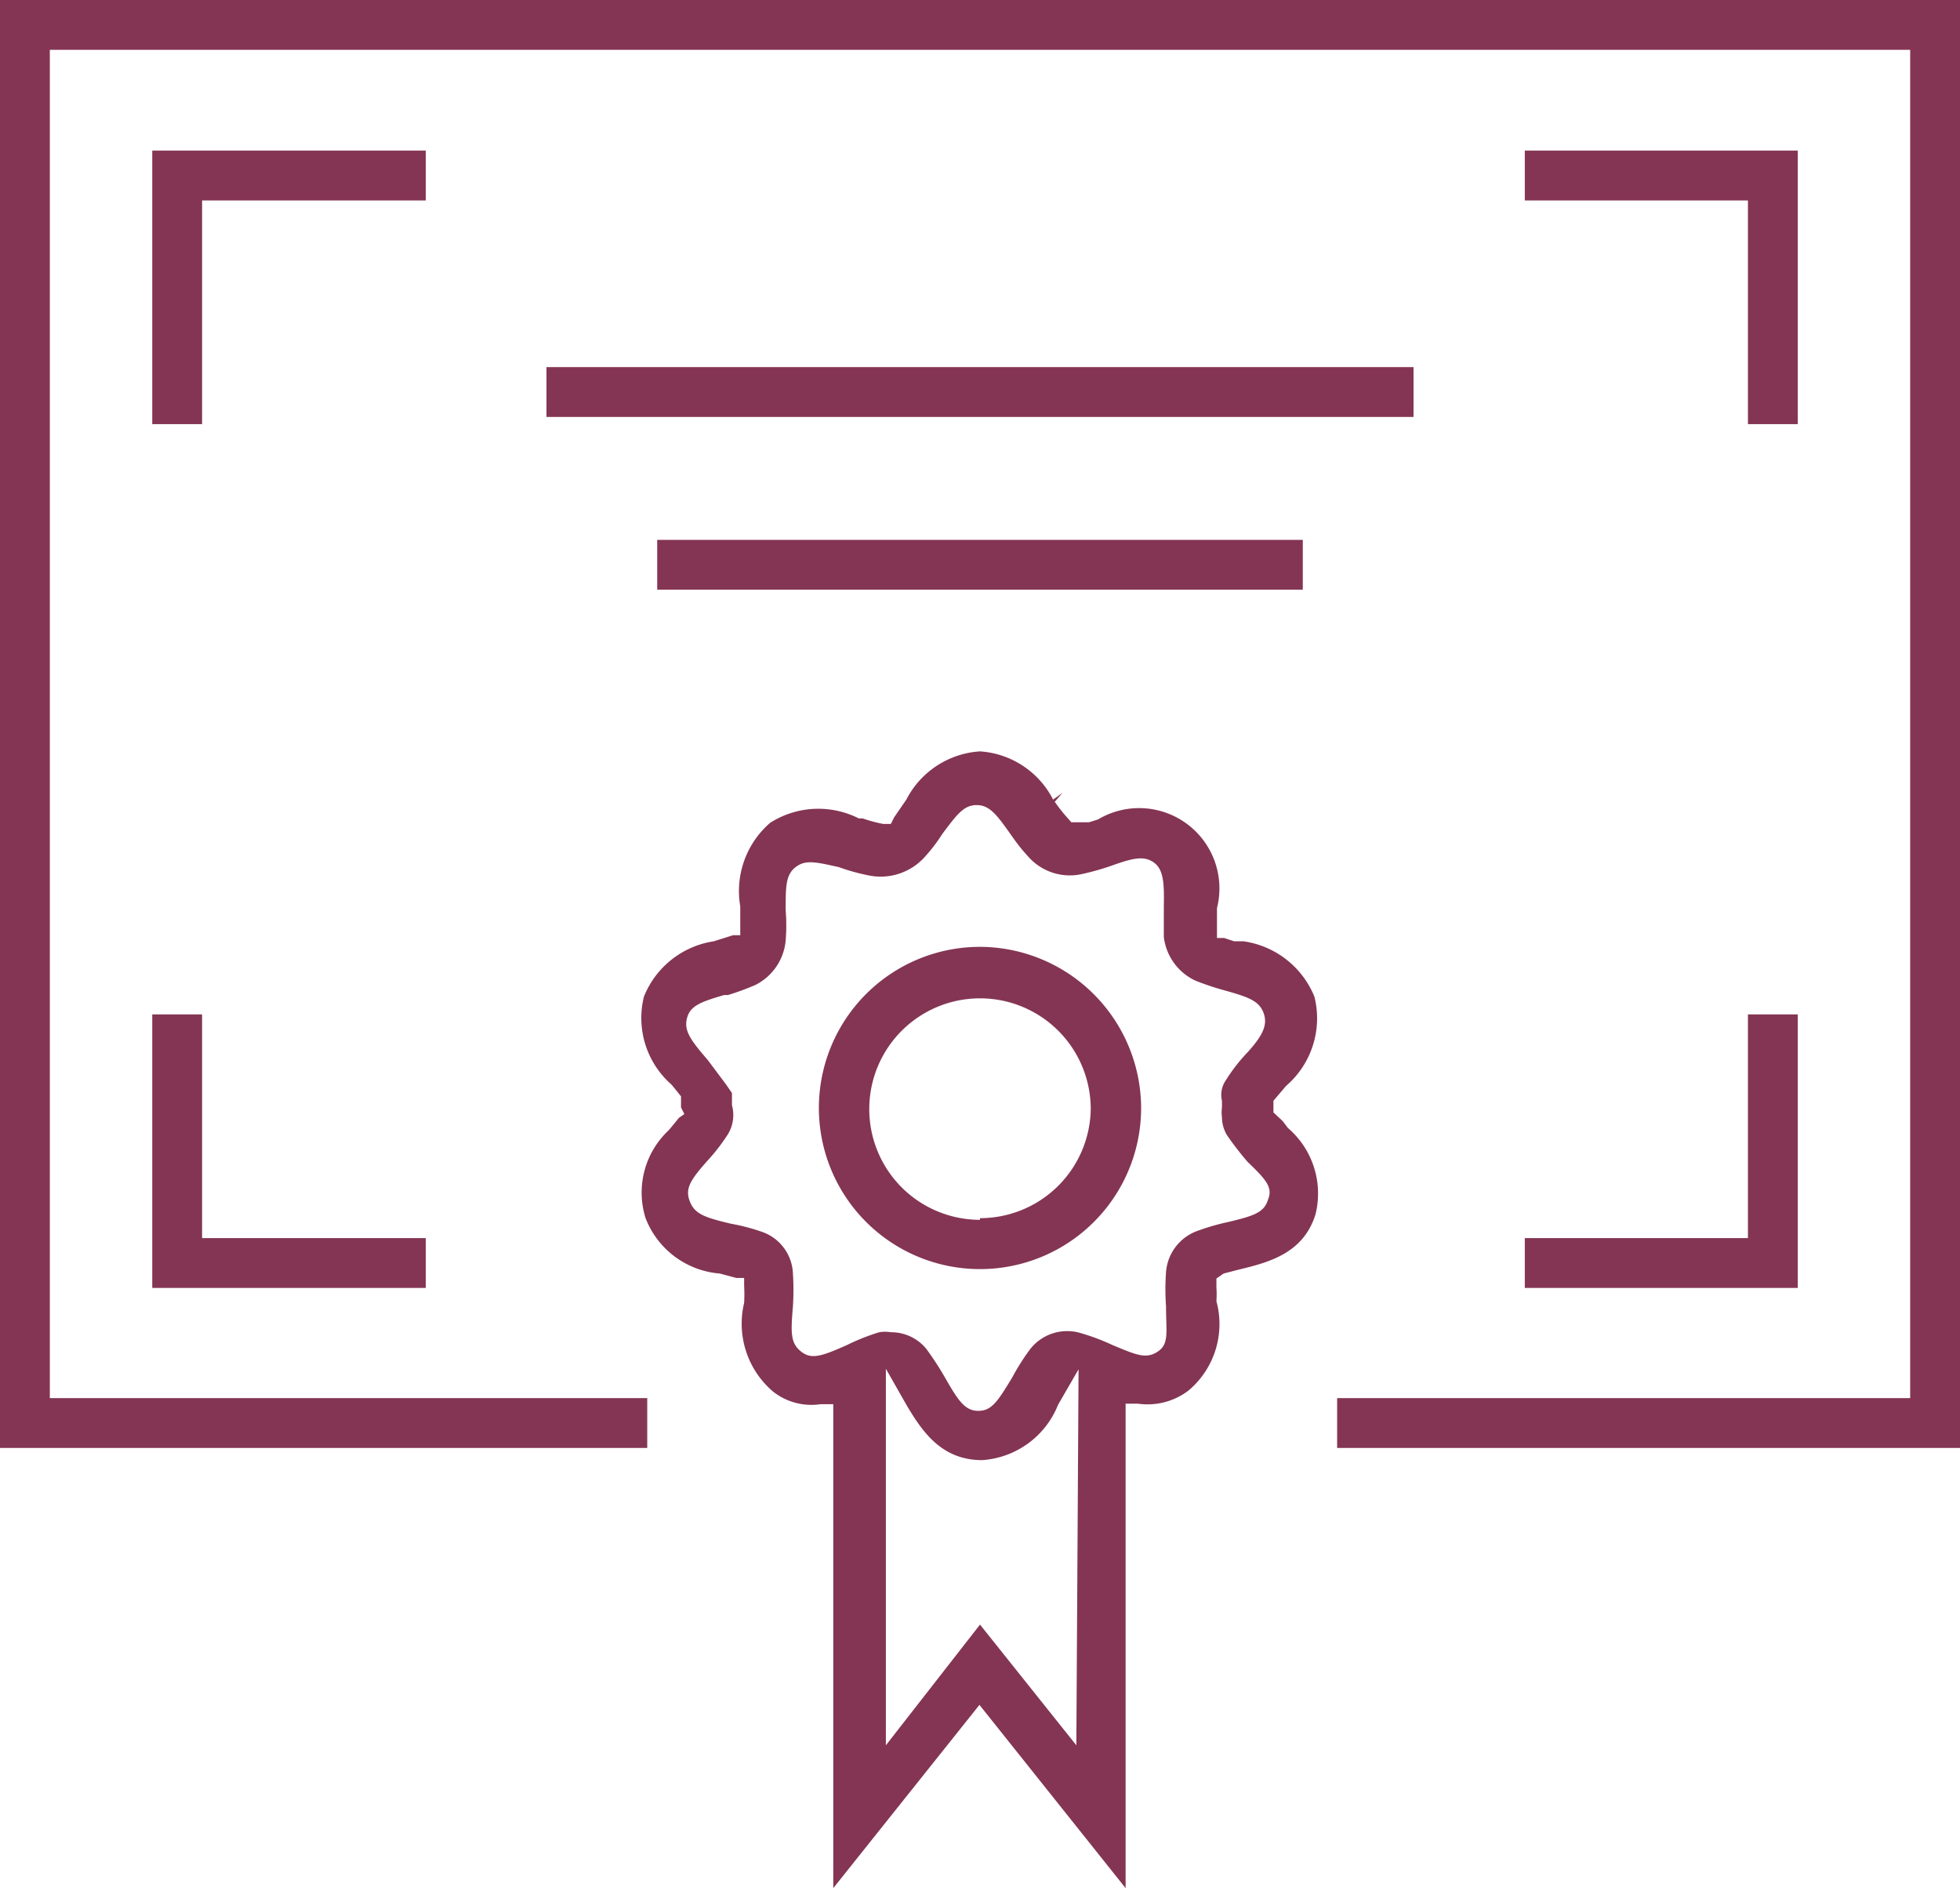
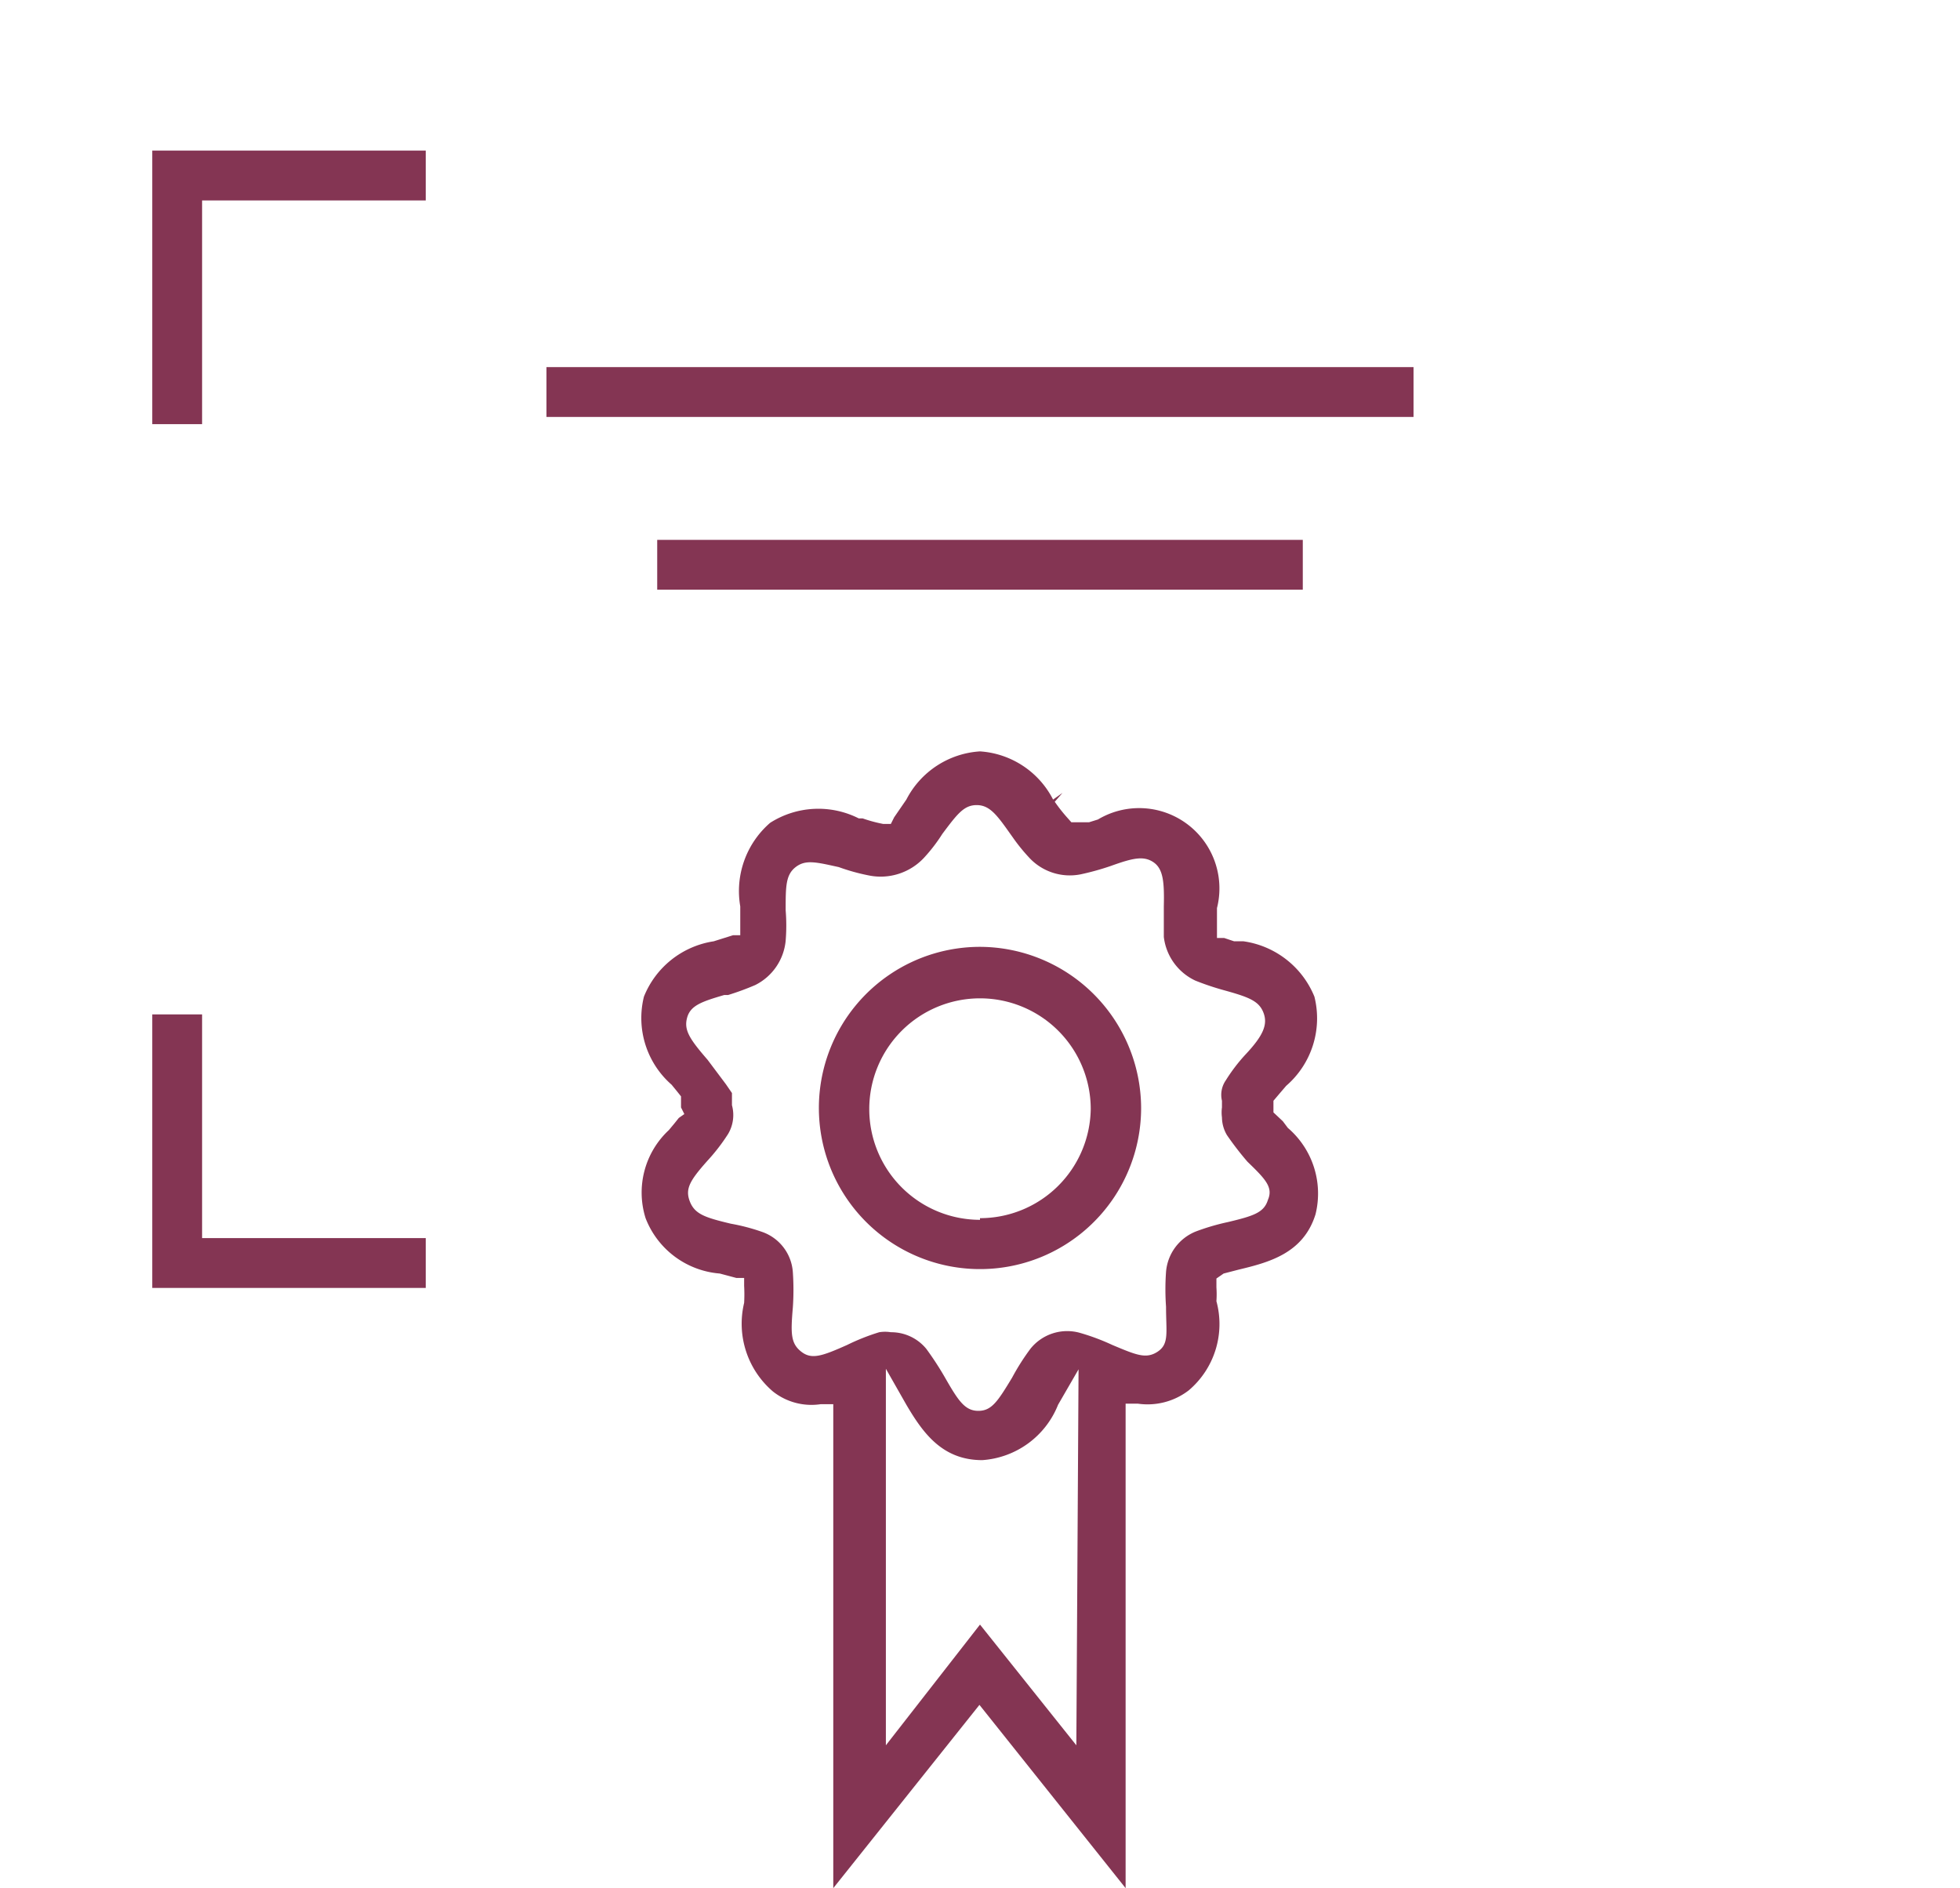
<svg xmlns="http://www.w3.org/2000/svg" viewBox="0 0 35.4 34.1">
  <defs>
    <style>.cls-1{fill:#843553;}</style>
  </defs>
  <title>Asset 2</title>
  <g id="Layer_2" data-name="Layer 2">
    <g id="Layer_1-2" data-name="Layer 1">
-       <polygon class="cls-1" points="35.4 0 35.4 26.15 24.15 26.15 24.15 25.25 34.5 25.25 34.5 0.9 0.9 0.9 0.9 25.25 11.69 25.25 11.69 26.15 0 26.15 0 0 35.4 0" />
      <path class="cls-1" d="M23.26,20.37h0l-.09-.12L23,20.09v-.21l.11-.13.12-.14A1.61,1.61,0,0,0,23.74,18a1.63,1.63,0,0,0-1.28-1l-.17,0-.18-.06-.13,0V16.4a1.45,1.45,0,0,0-2.15-1.6l-.16.05-.2,0-.12,0-.08-.09a3,3,0,0,1-.22-.28l.14-.16-.17.12a1.6,1.6,0,0,0-1.32-.87,1.61,1.61,0,0,0-1.33.87l-.11.16-.11.16-.06.12-.14,0a2.54,2.54,0,0,1-.37-.1l-.07,0a1.62,1.62,0,0,0-1.6.08,1.63,1.63,0,0,0-.54,1.51c0,.14,0,.26,0,.38v.14l-.13,0-.35.11a1.62,1.62,0,0,0-1.26,1,1.6,1.6,0,0,0,.5,1.59l.09.11.08.1,0,.06V20l.06.12-.1.07-.08.1-.1.12A1.54,1.54,0,0,0,11.66,22,1.57,1.57,0,0,0,13,23l.3.08.14,0v.14a2.85,2.85,0,0,1,0,.31,1.61,1.61,0,0,0,.52,1.6,1.12,1.12,0,0,0,.86.23l.23,0V34.1l2.64-3.31,2.64,3.31V25.35l.22,0a1.22,1.22,0,0,0,.92-.24,1.57,1.57,0,0,0,.5-1.61,1.81,1.81,0,0,0,0-.25v-.16L22.1,23l.27-.07c.54-.13,1.17-.29,1.39-1A1.56,1.56,0,0,0,23.26,20.37ZM19.44,31.52,17.7,29.34,16,31.52v-6.8l.37.65c.3.51.65,1,1.37,1a1.59,1.59,0,0,0,1.37-1l.37-.64Zm3.46-9.85c-.07.23-.26.29-.72.4a4.06,4.06,0,0,0-.58.17.86.86,0,0,0-.54.73,4.43,4.43,0,0,0,0,.63c0,.46.06.67-.15.81s-.39.06-.82-.12a4,4,0,0,0-.59-.22.85.85,0,0,0-.89.29,4.13,4.13,0,0,0-.33.52c-.26.43-.37.6-.61.6s-.36-.18-.59-.58a5.59,5.59,0,0,0-.35-.54.82.82,0,0,0-.64-.3.66.66,0,0,0-.21,0,3.89,3.89,0,0,0-.58.23c-.45.2-.64.27-.83.12s-.19-.33-.15-.8a4.66,4.66,0,0,0,0-.63.83.83,0,0,0-.55-.73,3.6,3.6,0,0,0-.57-.15c-.46-.11-.65-.17-.74-.4s0-.38.32-.74a3.46,3.46,0,0,0,.37-.48.67.67,0,0,0,.07-.52l0,0,0-.22-.11-.16-.33-.44c-.33-.38-.43-.54-.37-.76s.26-.29.67-.41l.07,0a4.84,4.84,0,0,0,.49-.18,1,1,0,0,0,.55-.8,3.37,3.37,0,0,0,0-.55c0-.43,0-.64.18-.78s.37-.09.78,0a3.63,3.63,0,0,0,.54.15,1.07,1.07,0,0,0,1-.32,3,3,0,0,0,.33-.43c.27-.36.39-.52.62-.52s.36.17.6.51l.05.07a3.26,3.26,0,0,0,.29.36,1,1,0,0,0,.94.31,4.77,4.77,0,0,0,.54-.15c.39-.14.59-.19.77-.07s.2.36.19.8c0,.18,0,.36,0,.55a1,1,0,0,0,.57.79,4.88,4.88,0,0,0,.54.18c.43.12.61.19.69.4s0,.41-.33.76a3.1,3.1,0,0,0-.35.46.46.46,0,0,0-.07.37V20a.67.67,0,0,0,0,.18.64.64,0,0,0,.09.32,5.59,5.59,0,0,0,.37.48C22.85,21.29,23,21.44,22.9,21.67Z" />
      <path class="cls-1" d="M17.7,17.1A2.91,2.91,0,1,0,20.61,20,2.92,2.92,0,0,0,17.7,17.1Zm0,4.93a2,2,0,1,1,2-2A2,2,0,0,1,17.7,22Z" />
      <rect class="cls-1" x="9.87" y="6.63" width="15.66" height="0.9" />
      <rect class="cls-1" x="11.87" y="9.75" width="11.66" height="0.9" />
-       <polygon class="cls-1" points="32.47 2.72 32.47 7.66 31.57 7.66 31.57 3.62 27.54 3.62 27.54 2.72 32.47 2.72" />
      <polygon class="cls-1" points="7.69 2.72 7.69 3.62 3.65 3.62 3.65 7.66 2.75 7.66 2.75 2.72 7.69 2.72" />
-       <polygon class="cls-1" points="32.47 18.32 32.47 23.26 27.54 23.26 27.54 22.36 31.57 22.36 31.57 18.32 32.47 18.32" />
      <polygon class="cls-1" points="7.69 22.36 7.69 23.26 2.75 23.26 2.75 18.32 3.65 18.32 3.65 22.36 7.69 22.36" />
    </g>
  </g>
</svg>